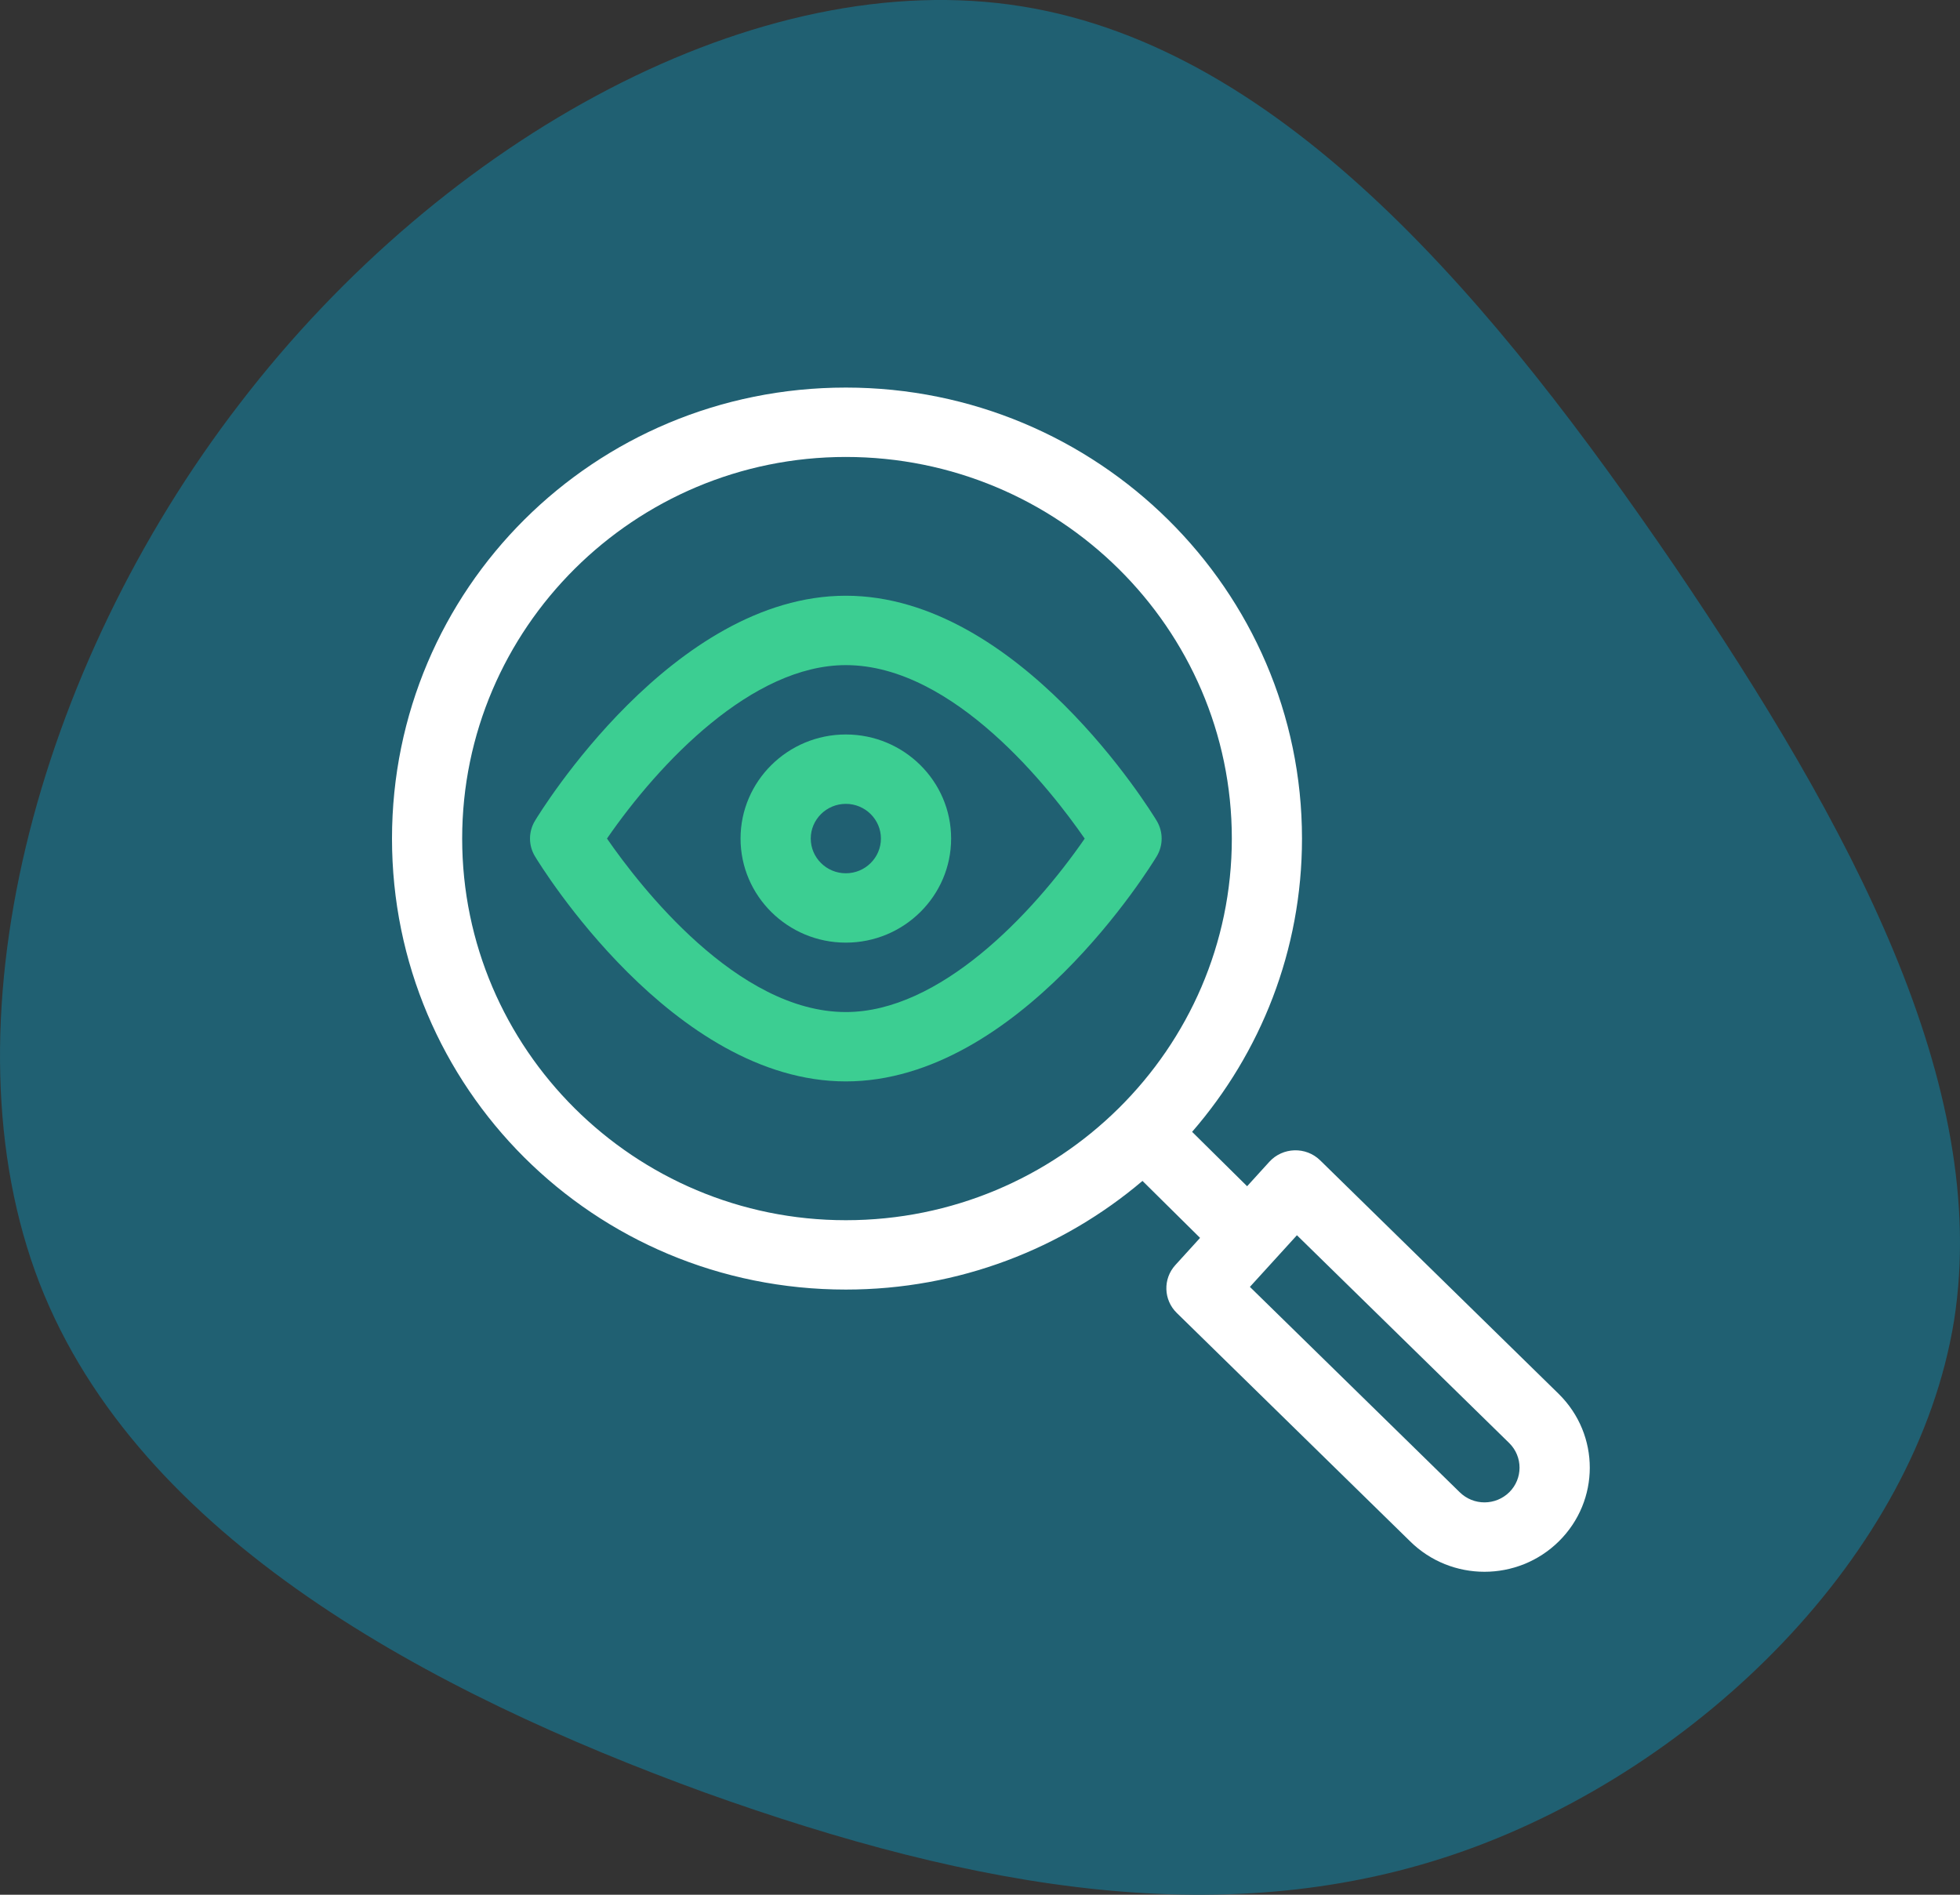
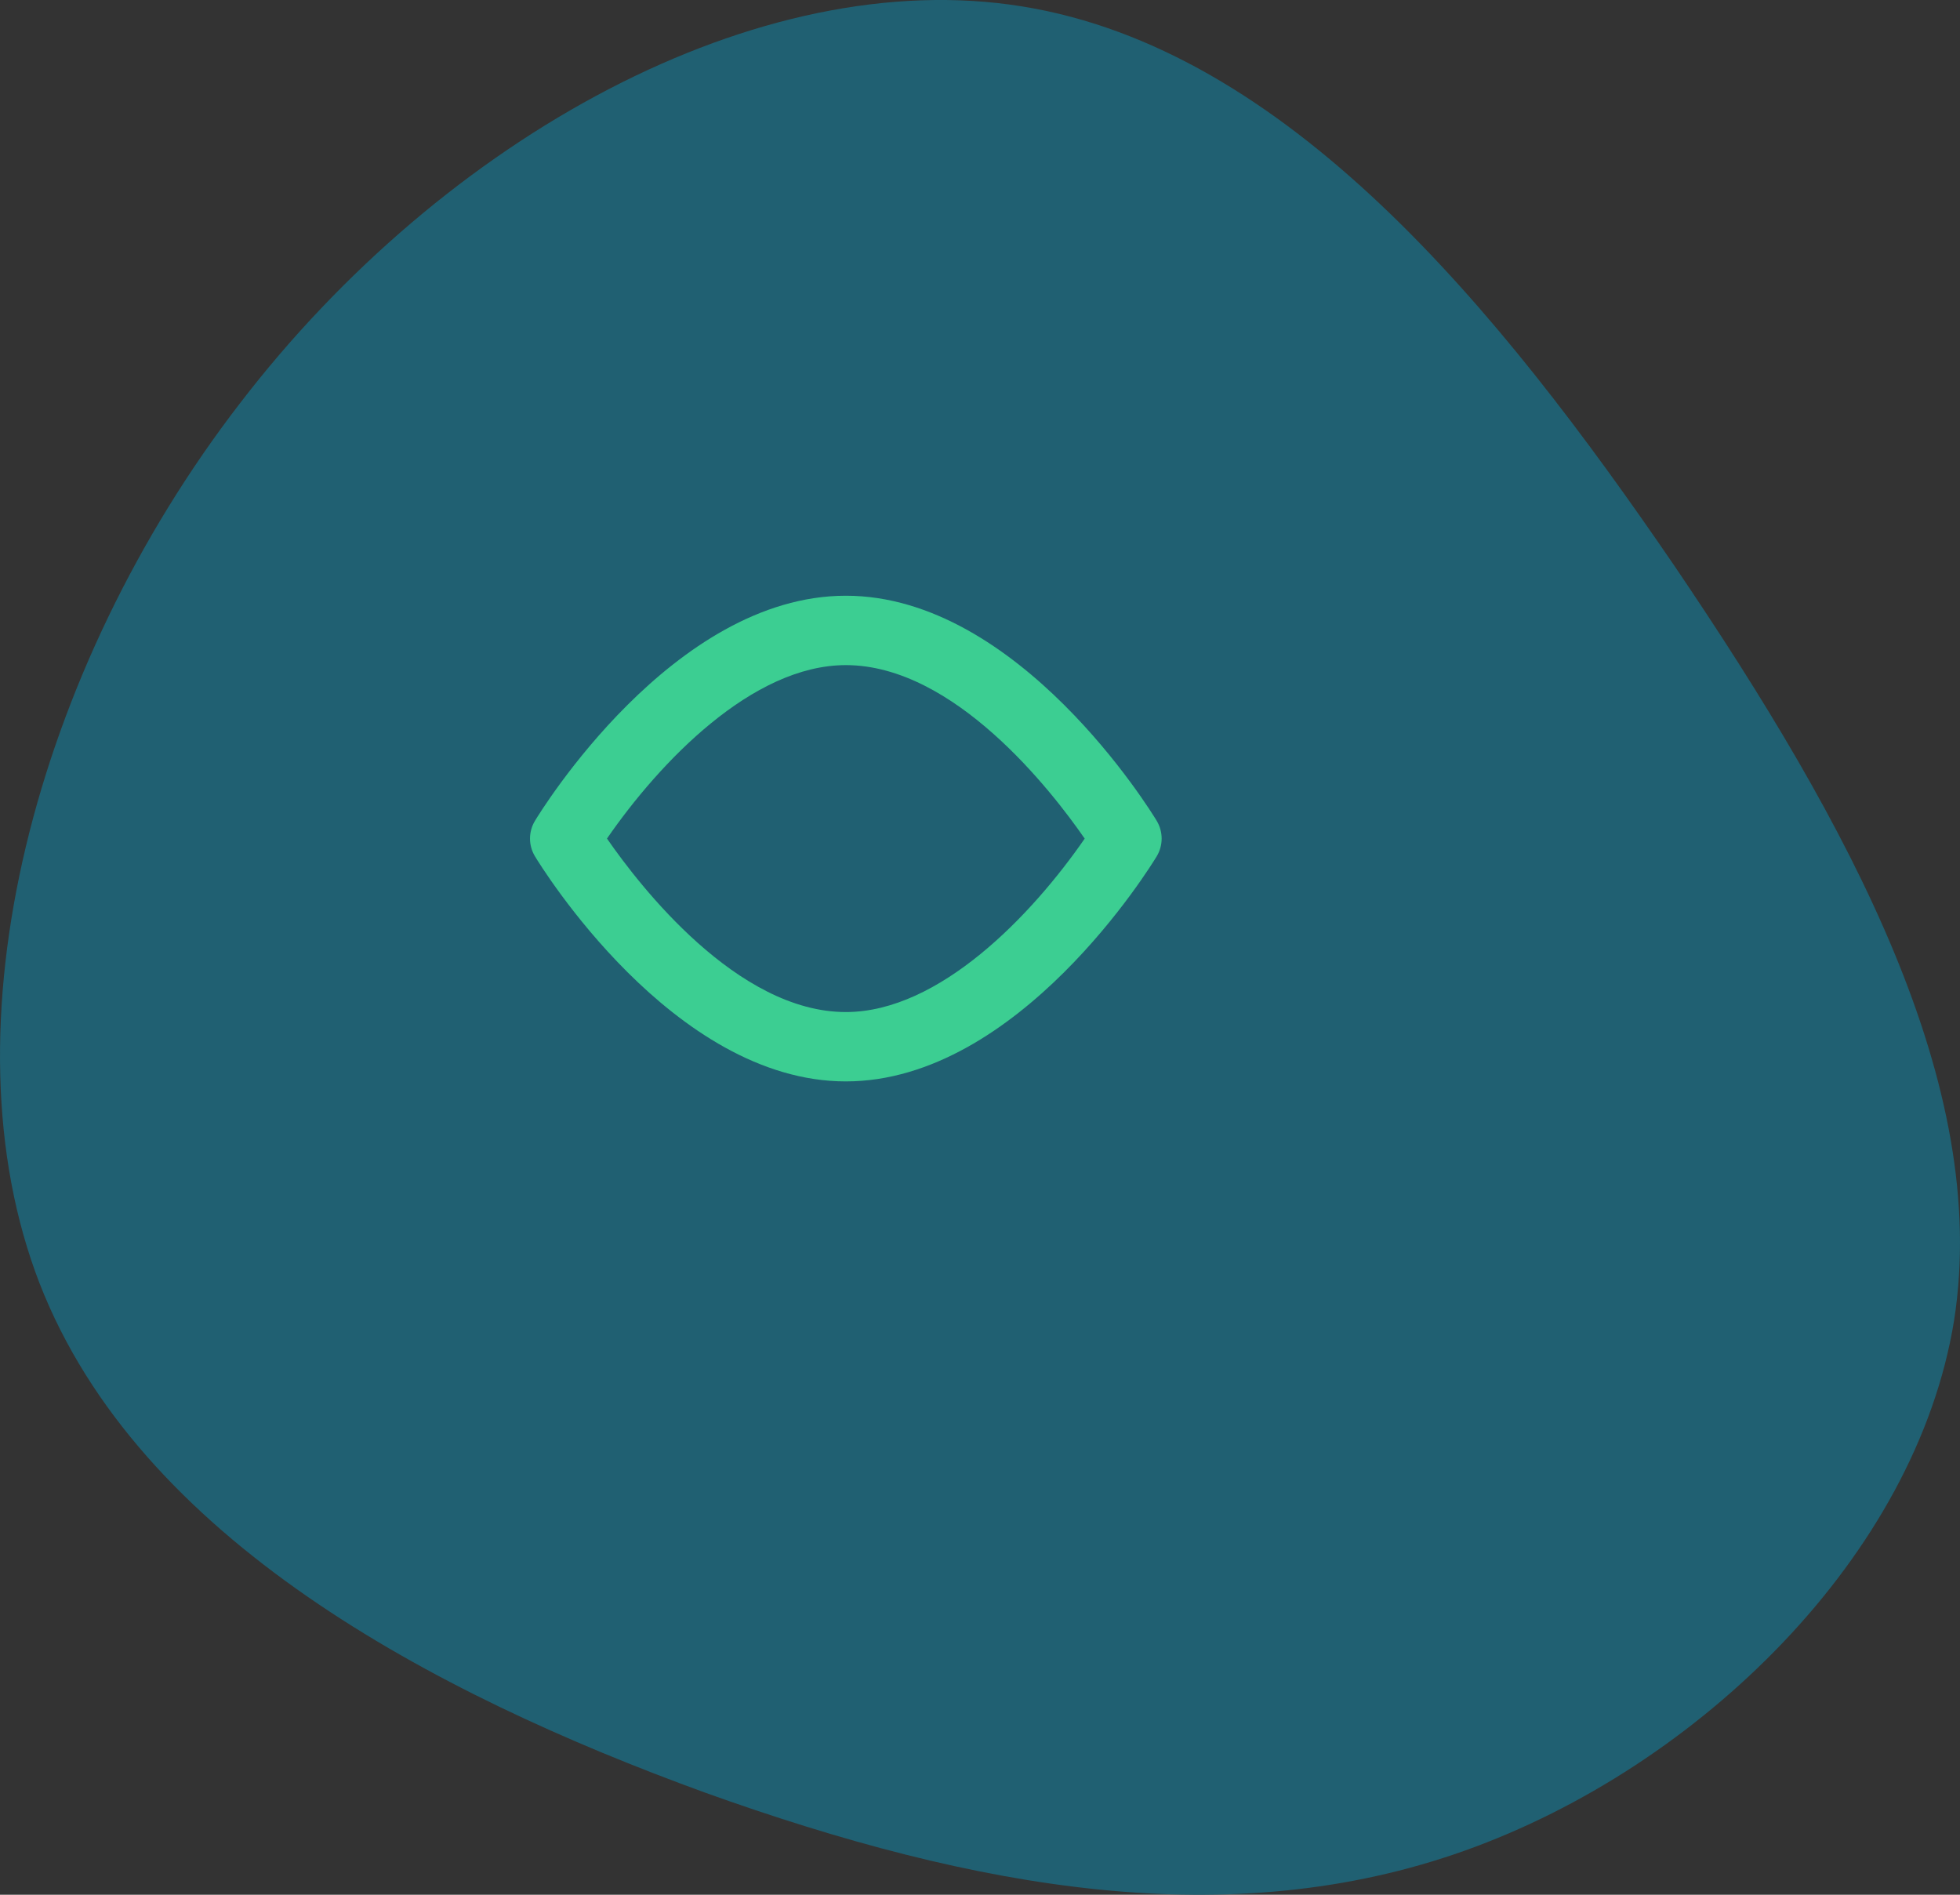
<svg xmlns="http://www.w3.org/2000/svg" width="60" height="58" viewBox="0 0 60 58" fill="none">
  <rect x="0" y="0" width="60" height="58" fill="#333333" stroke="none" />
  <path d="M51.268 17.336C56.649 25.276 60.946 33.217 59.819 40.42C58.651 47.623 52.019 54.088 44.845 56.648C37.67 59.208 29.912 57.863 21.569 54.869C13.227 51.831 4.259 47.102 1.214 39.291C-1.831 31.438 1.089 20.46 7.345 12.346C13.602 4.188 23.238 -1.105 31.288 0.196C39.38 1.498 45.846 9.395 51.268 17.336Z" fill="#206072" />
-   <path fill-rule="evenodd" clip-rule="evenodd" d="M40.413 35.519C39.973 35.089 39.265 35.117 38.858 35.563L38.177 36.312L36.493 34.647C38.589 32.232 39.857 29.094 39.857 25.67C39.857 18.057 33.593 11.864 25.893 11.864C18.182 11.864 12 18.033 12 25.67C12 33.292 18.168 39.475 25.893 39.475C29.357 39.475 32.53 38.222 34.974 36.149L36.737 37.893L35.98 38.725C35.597 39.146 35.616 39.791 36.023 40.19L43.165 47.18C44.424 48.425 46.462 48.425 47.722 47.18C48.977 45.939 48.988 43.926 47.718 42.671L40.413 35.519ZM14.148 25.67C14.148 19.228 19.417 13.988 25.893 13.988C32.408 13.988 37.709 19.228 37.709 25.67C37.709 32.111 32.408 37.352 25.893 37.352C19.417 37.352 14.148 32.111 14.148 25.67ZM44.68 45.674C45.11 46.1 45.787 46.088 46.203 45.678C46.621 45.264 46.621 44.59 46.203 44.176L39.702 37.812L38.262 39.393L44.68 45.674Z" fill="white" />
  <path fill-rule="evenodd" clip-rule="evenodd" d="M25.893 18.236C31.188 18.236 35.239 24.844 35.409 25.125C35.611 25.461 35.611 25.879 35.409 26.214C35.239 26.495 31.188 33.103 25.893 33.103C20.598 33.103 16.547 26.495 16.377 26.214C16.174 25.879 16.174 25.461 16.377 25.125C16.547 24.844 20.598 18.236 25.893 18.236ZM18.581 25.669C19.585 27.121 22.568 30.98 25.893 30.98C28.761 30.98 31.593 28.004 33.205 25.671C32.2 24.218 29.217 20.36 25.893 20.36C23.025 20.36 20.192 23.336 18.581 25.669Z" fill="#3CCE92" />
-   <path fill-rule="evenodd" clip-rule="evenodd" d="M22.67 25.669C22.67 23.913 24.116 22.483 25.893 22.483C27.67 22.483 29.116 23.913 29.116 25.669C29.116 27.426 27.67 28.855 25.893 28.855C24.116 28.855 22.67 27.426 22.67 25.669ZM24.819 25.669C24.819 26.255 25.301 26.732 25.893 26.732C26.485 26.732 26.967 26.255 26.967 25.669C26.967 25.084 26.485 24.607 25.893 24.607C25.301 24.607 24.819 25.084 24.819 25.669Z" fill="#3CCE92" />
</svg>